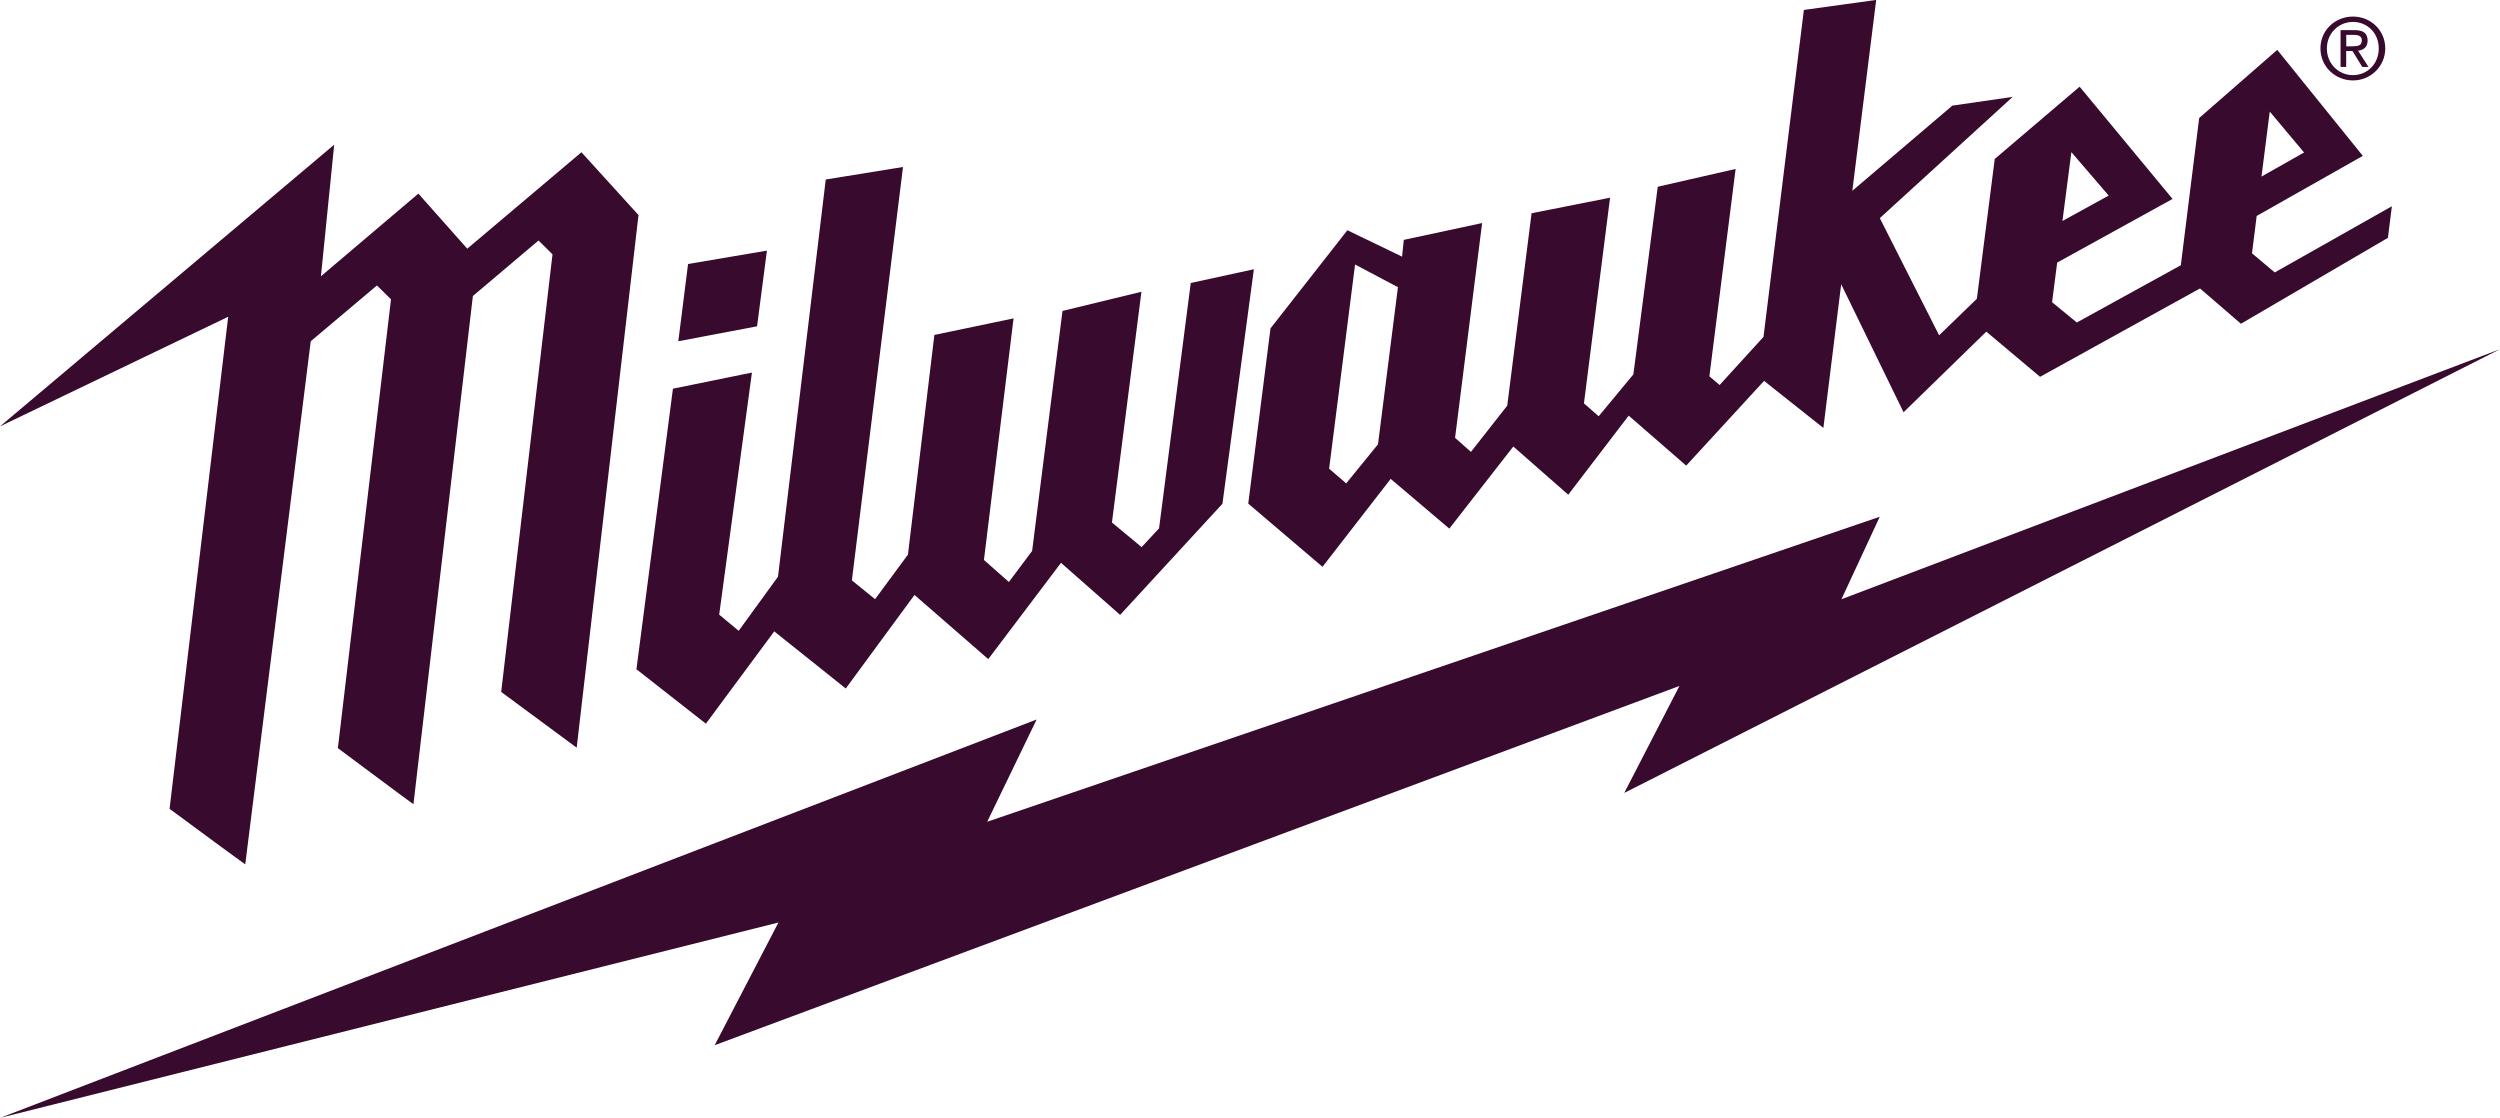
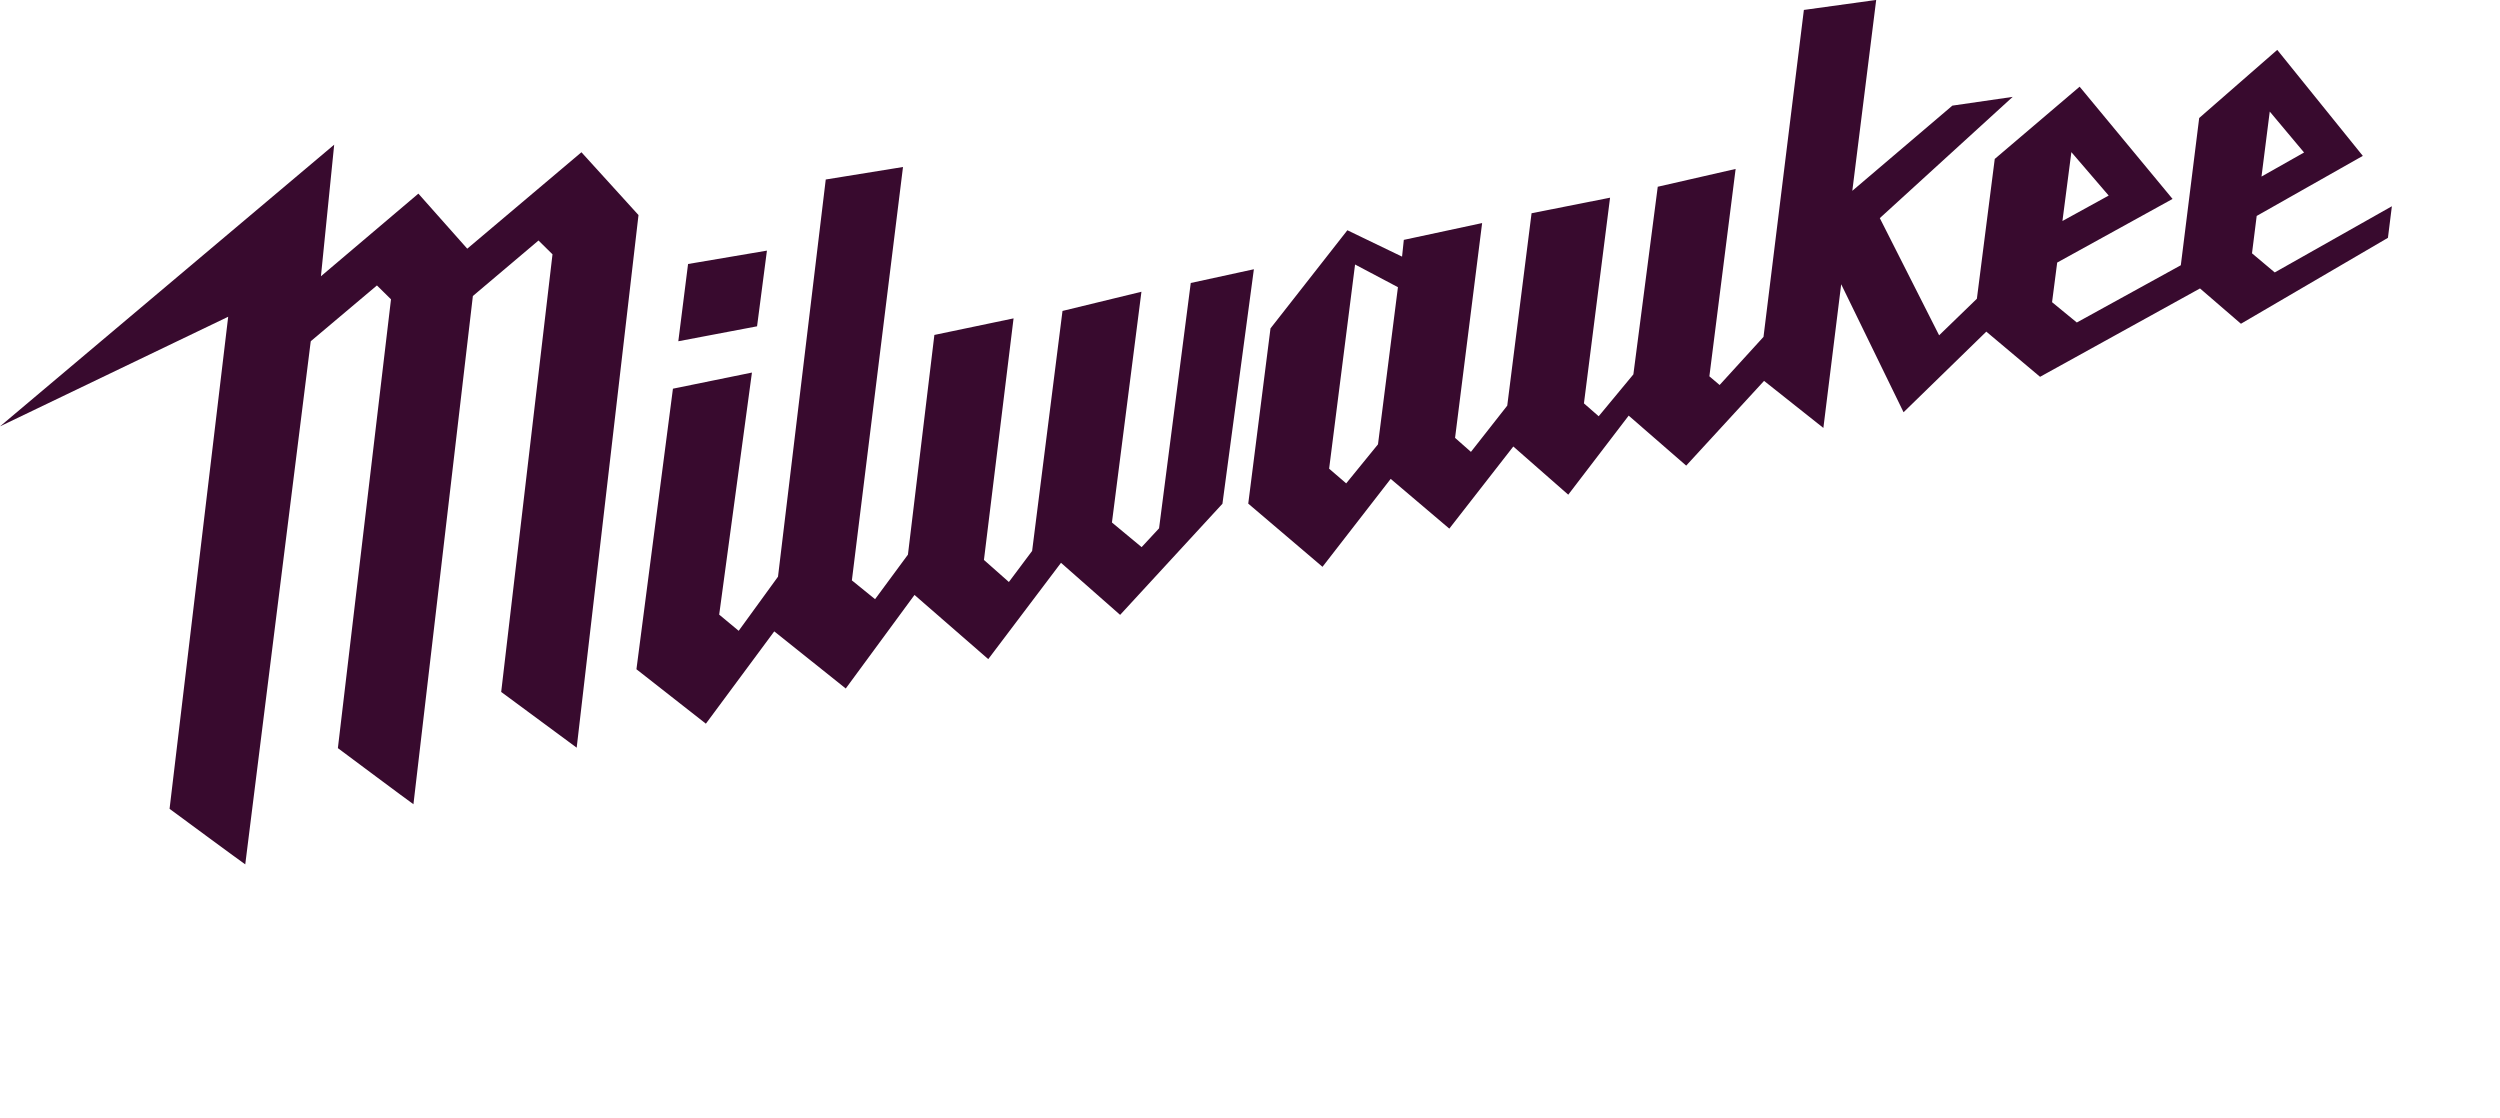
<svg xmlns="http://www.w3.org/2000/svg" id="Layer_2" data-name="Layer 2" width="400" height="178.85" viewBox="0 0 400 178.85">
  <defs>
    <style>
      .cls-1 {
        fill: #380a2e;
      }
    </style>
  </defs>
  <g id="Layer_1-2" data-name="Layer 1">
    <g>
-       <polygon class="cls-1" points="400 55.87 294.63 95.88 300.76 82.68 157.95 131.48 165.86 115.12 .04 178.85 124.55 147.6 114.35 167.23 268.71 109.75 259.88 126.87 400 55.87" />
      <g>
-         <path class="cls-1" d="M371.27,7.74c0-2.93,2.38-5.09,5.2-5.09s5.17,2.17,5.17,5.09-2.38,5.13-5.17,5.13-5.2-2.17-5.2-5.13M376.47,12.02c2.31,0,4.13-1.81,4.13-4.27s-1.82-4.24-4.13-4.24-4.17,1.83-4.17,4.24,1.83,4.27,4.17,4.27M375.39,10.71h-.9v-5.89h2.25c1.39,0,2.08.52,2.08,1.67,0,1.06-.66,1.52-1.53,1.62l1.67,2.6h-1l-1.56-2.55h-1.01v2.55ZM376.45,7.4c.76,0,1.44-.06,1.44-.96,0-.73-.66-.86-1.28-.86h-1.21v1.83h1.06Z" />
        <path class="cls-1" d="M93.03,24.36l-18.27,15.43s-7.26-8.17-7.82-8.81c-.64.54-15.59,13.22-15.59,13.22l2.12-21.05L0,68.22l36.51-17.54-9.38,78.73s11.19,8.26,12.11,8.89c.94-7.5,9.97-79.63,10.46-83.55l.03-.16,10.58-8.92,2.25,2.22-8.5,71.81s11.36,8.48,12.09,8.98c.08-.71,7.69-65.79,9.51-81.32l10.5-8.88,2.24,2.21-8.21,70.02,12.08,8.92,9.89-85.22-9.13-10.05Z" />
        <path class="cls-1" d="M363.96,43.59l-3.64-3.06.75-5.98,16.98-9.61-13.69-16.96-12.49,10.9-2.94,23.56-16.64,9.16-3.96-3.25.82-6.34,18.46-10.18-14.87-17.96-13.58,11.56-2.86,22.37-6.04,5.85-9.49-18.75,21.26-19.4-9.65,1.4-16.01,13.63,3.82-30.54-11.57,1.6-6.46,52.31-7.02,7.7-1.64-1.39,4.2-33.18-12.46,2.85-3.9,30.02-5.55,6.7-2.36-2.06,4.18-32.91-12.56,2.49-3.89,30.78-5.81,7.4-2.54-2.24,4.33-34.37-12.53,2.69-.28,2.68-8.75-4.22-12.3,15.7-3.56,28.04,11.88,10.11,10.91-14.07,9.38,7.96,10.24-13.14,8.79,7.71,9.67-12.65,9.2,8,12.46-13.56,9.49,7.53,2.85-22.99,9.98,20.48,13.24-12.9,8.6,7.23,25.59-14.14,6.55,5.65,23.52-13.75.63-5.05-18.76,10.6ZM363.16,17.85l5.49,6.55-6.81,3.85,1.32-10.4ZM331.42,24.34l5.97,6.95-7.4,4.07,1.43-11.02ZM220.48,71.09l-5.09,6.25-2.73-2.35,4.15-32.67,6.86,3.63-3.19,25.13ZM190.52,45.28l-5.07,39.25-2.79,3.01-4.75-3.94,4.72-36.92-12.63,3.07-4.86,38.4-3.72,4.97-3.99-3.53,4.74-38.65-12.67,2.65-4.23,35.15-5.26,7.13-3.71-3.01,8.18-66.14-12.36,2-7.64,63.55-6.29,8.66-3.12-2.59,5.24-38.73-12.64,2.58-5.84,44.89,11.11,8.71,10.94-14.77,11.44,9.14,11-14.97,11.8,10.27,11.64-15.41,9.46,8.33,16.37-17.78,5.03-37.52-10.11,2.2ZM122.71,40.1l-12.62,2.14-1.56,12.36,12.6-2.39,1.58-12.12Z" />
      </g>
    </g>
  </g>
</svg>